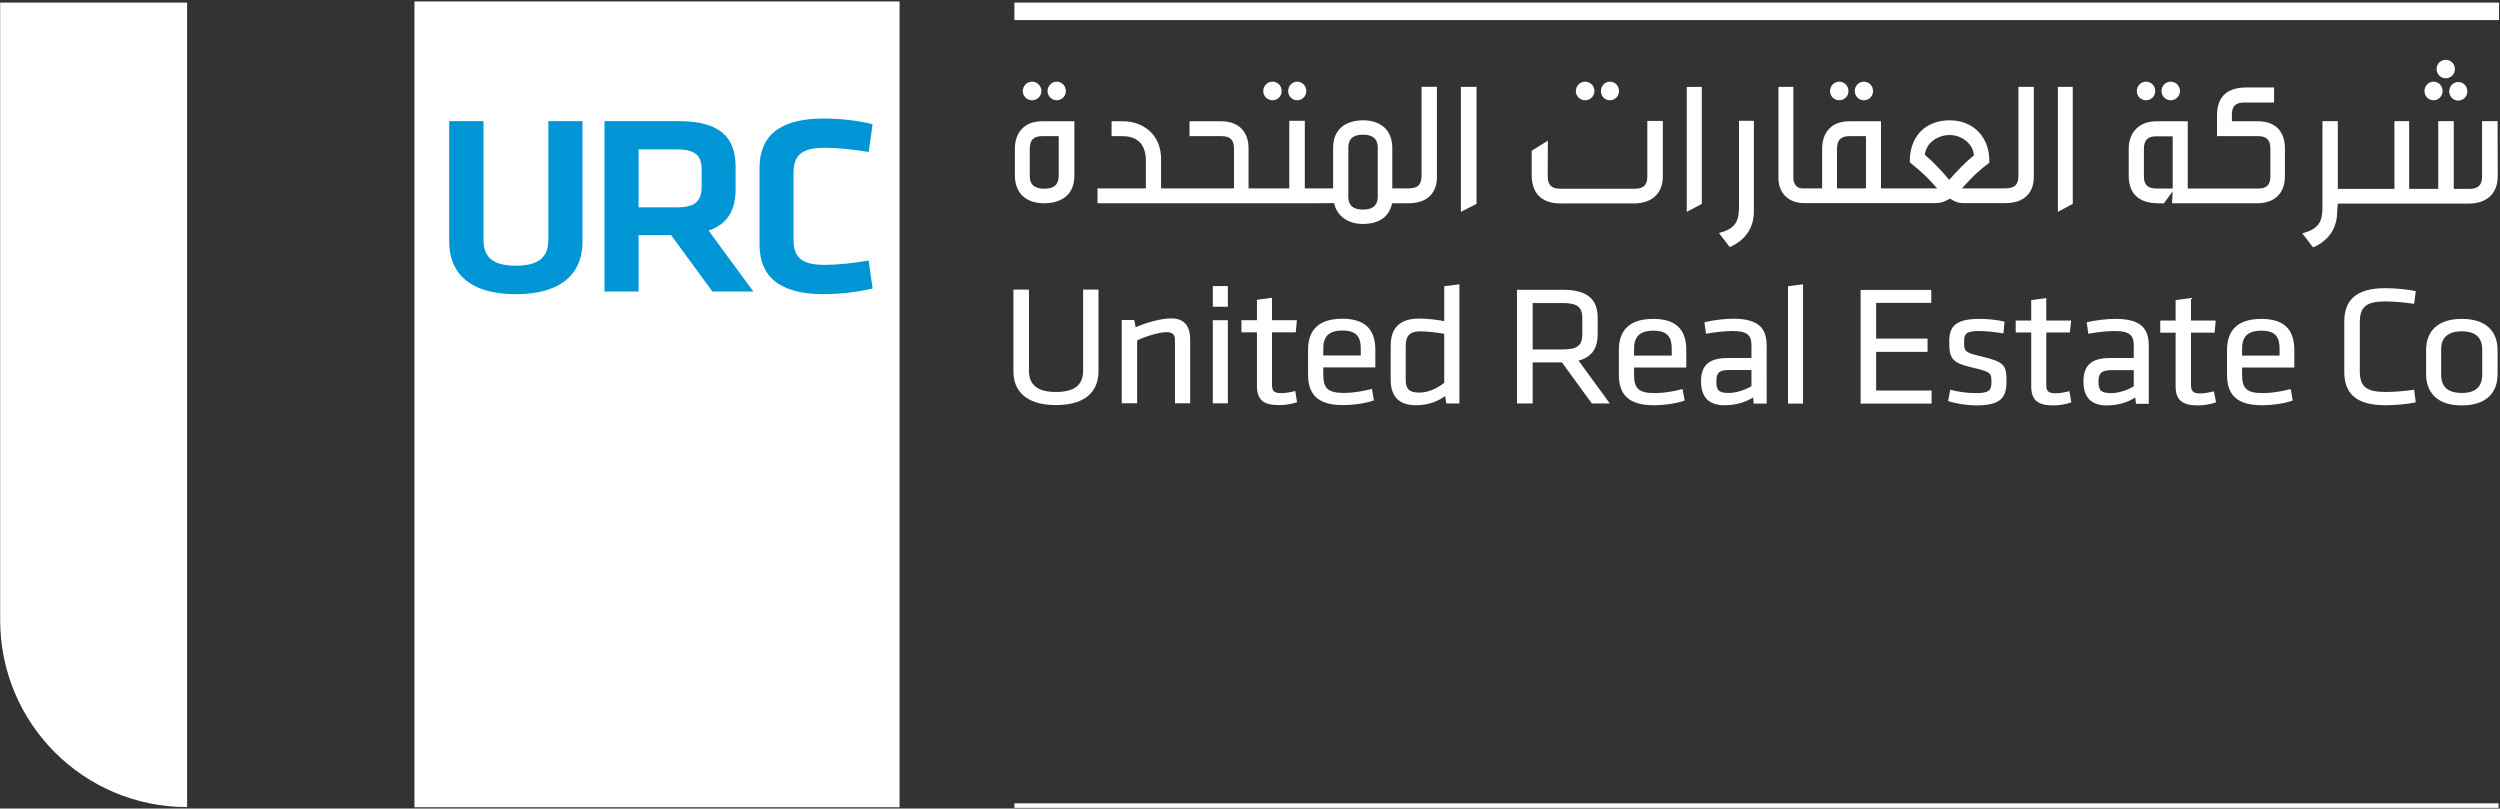
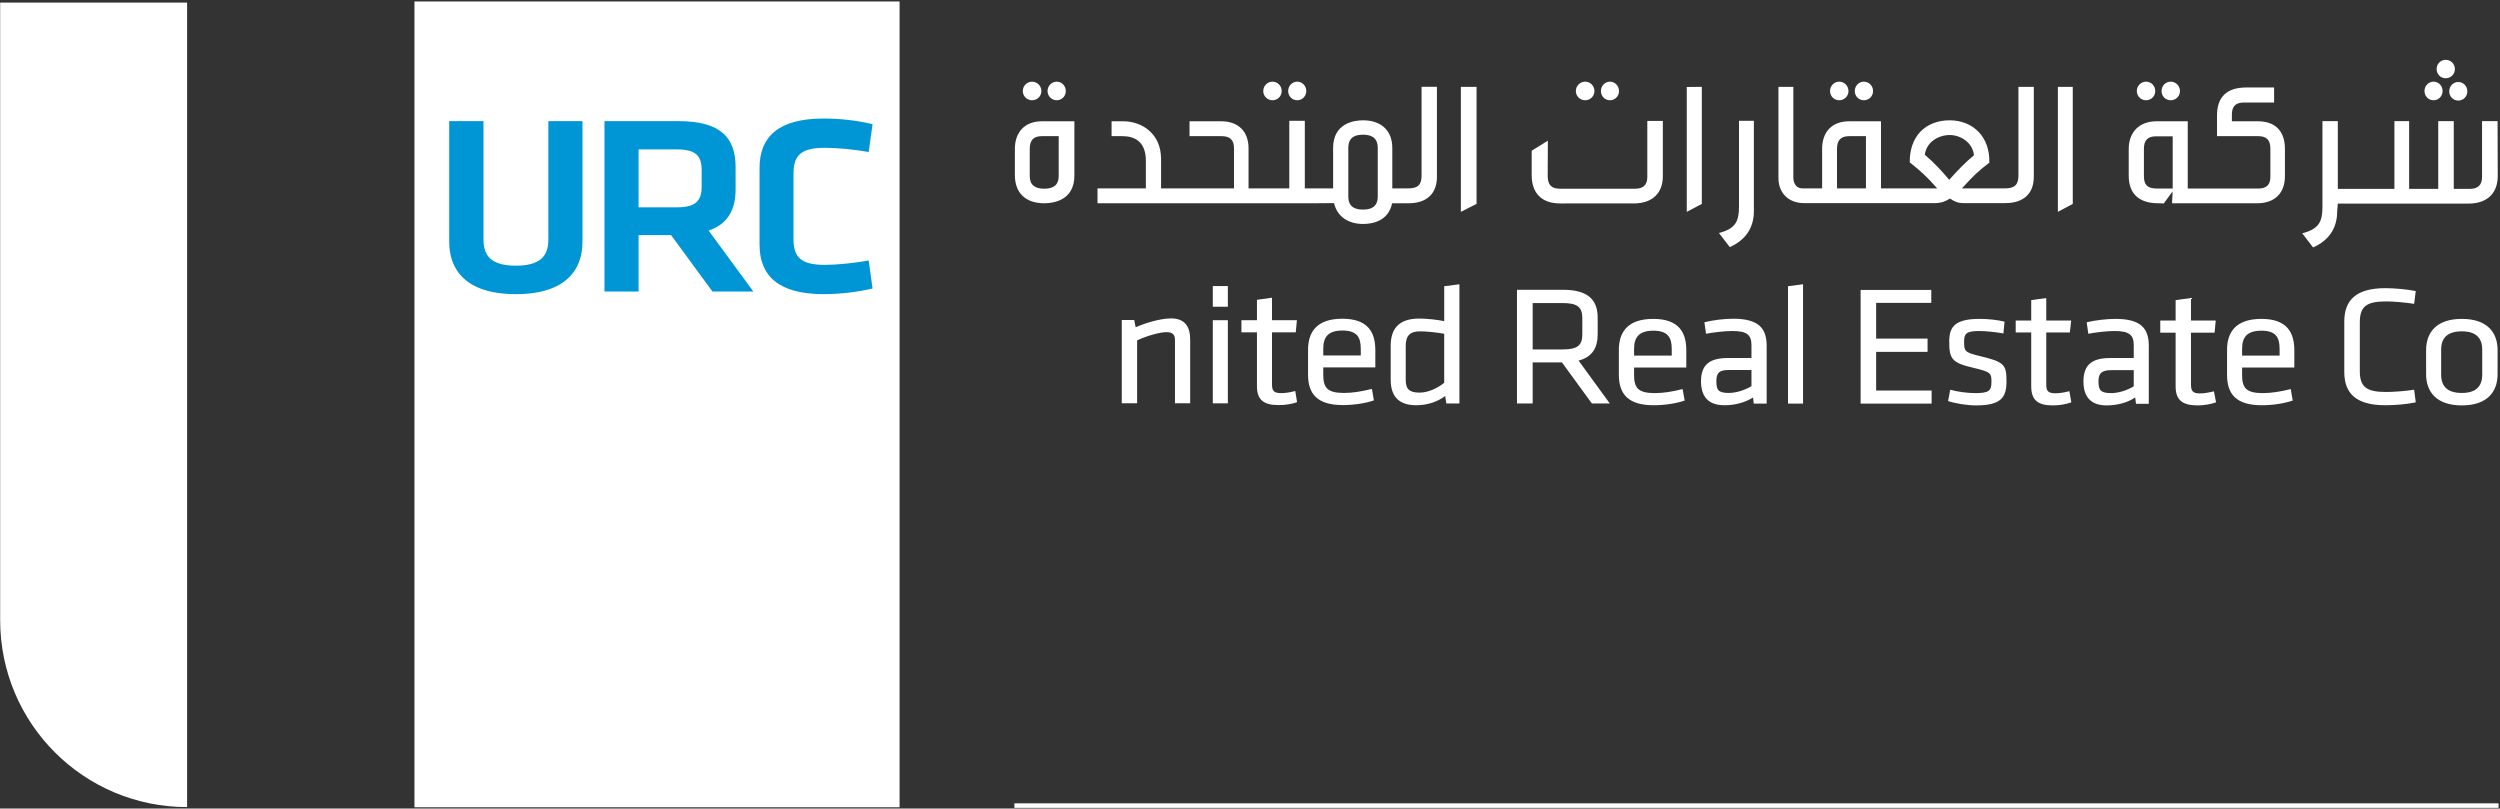
<svg xmlns="http://www.w3.org/2000/svg" version="1.2" viewBox="0 0 1546 500" width="1546" height="500">
  <rect x="0" y="0" width="1546" height="500" fill="#333333" stroke="none" />
  <title>URC</title>
  <style>
		.s0 { fill: #ffffff } 
		.s1 { fill: #0096d6 } 
	</style>
  <path fill-rule="evenodd" class="s0" d="m115.7 1.6h-115.6v381.9c0 63.9 51.7 115.6 115.6 115.6zm140.6-0.7v498.3h300v-498.3z" />
  <path fill-rule="evenodd" class="s1" d="m360.2 74.9v74.8c0 16.7-9.9 32.2-41.2 32.2-31.3 0-41.2-15.5-41.2-32.2v-74.8h21.2v73.3c0 10.3 5.1 16.1 20 16.1 14.9 0 20.1-5.8 20.1-16.1v-73.3zm80.4 105.4l-25.6-34.9h-20.1v34.9h-21.1v-105.4h45.7c25.9 0 35.4 10 35.4 28.5v13.7c0 12.7-5 21.6-16.7 25.5l27.7 37.7zm-21.9-87.9h-23.8v35.8h23.8c11.5 0 15.2-4 15.2-12.8v-10.4c0-8.9-4-12.6-15.2-12.6zm51 11.4c0-19.3 11.8-30.5 39.6-30.5 10.3 0 21 1.2 30.3 3.5l-2.4 17.2c-9-1.6-19.5-2.6-27.2-2.6-14.6 0-19.3 4.7-19.3 15.9v40.6c0 11.2 4.7 15.9 19.3 15.9 7.7 0 18.2-1.1 27.2-2.7l2.4 17.3c-9.3 2.2-20 3.5-30.3 3.5-27.8 0-39.6-11.3-39.6-30.6z" />
-   <path fill-rule="evenodd" class="s0" d="m1545.4 1.6v10.8h-918.1v-10.8zm-866.1 177.5v50.6c0 11.4-7 20.8-26.3 20.8-19.2 0-26.3-9.4-26.3-20.8v-50.6h9.6v50.1c0 8.6 5 13.2 16.7 13.2 11.8 0 16.8-4.6 16.8-13.2v-50.1z" />
  <path fill-rule="evenodd" class="s0" d="m726.6 249.4v-39.3c0-3.4-1.8-4.7-5.3-4.7-4 0-12.3 2.3-18.1 5.1v38.9h-9.5v-51.5h7.7l0.9 4.5c6-2.7 15.4-5.5 21.9-5.5 8.6 0 11.8 5.2 11.8 13.1v39.4zm23.4-72.5h9.3v12.8h-9.3zm0 21.1h9.3v51.4h-9.3zm52.1 50.7c-3.3 1.2-7.2 1.8-11.4 1.8-9.1 0-13.4-3.1-13.4-11.7v-33.3h-9.6v-7.5h9.6v-12.6l9.3-1.3v13.9h15.4l-0.7 7.5h-14.7v31.8c0 3.9 0.6 5.8 5.6 5.8 2.7 0 5.2-0.4 8.8-1.3zm29.1-5.7c5.3 0 11.2-1 17.2-2.5l1.2 7.1c-5.1 1.8-12.4 2.9-19.2 2.9-16.1 0-21.5-7.2-21.5-18.8v-15.4c0-10.7 5.1-19.2 21.2-19.2 16.1 0 20.4 8.7 20.4 19.4v10.7h-32.2v4.3c0 8.2 2.3 11.5 12.9 11.5zm-12.9-23.2h23.2v-4.2c0-7.2-2.5-11.2-11.4-11.2-8.7 0-11.8 4-11.8 11.2zm41.7-6c0-10.2 4.8-16.8 17.6-16.8 4.8 0 11.2 0.7 15.5 1.6v-21.6l9.4-1.2v73.7h-8.1l-0.7-4.6c-4.5 3.4-10.8 5.7-17.9 5.7-10.7 0-15.8-5.4-15.8-15.8zm33.1-7.4c-5-0.9-11.1-1.5-15-1.5-6.1 0-8.8 2.7-8.8 8.9v21.1c0 5.3 1.8 7.9 8.5 7.9 5.3 0 11.2-2.7 15.3-6.1zm72.8 17.7h-18.1v25.4h-9.7v-70.3h28.4c15.9 0 21.5 6.5 21.5 17.3v10.1c0 8.4-3.2 14.1-11.8 16.4l19.3 26.5h-11.1zm0.2-36.7h-18.3v28.7h18.3c9.3 0 12.4-2.4 12.4-9.3v-10.1c0-6.9-3.1-9.3-12.4-9.3zm57.3 55.7c5.4 0 11.3-1 17.1-2.5l1.3 7.1c-5.1 1.8-12.4 2.9-19.2 2.9-16 0-21.5-7.2-21.5-18.8v-15.4c0-10.7 5.1-19.2 21.3-19.2 16.1 0 20.4 8.7 20.4 19.4v10.7h-32.3v4.3c0 8.2 2.3 11.5 12.9 11.5zm-12.9-23.2h23.3v-4.2c0-7.2-2.6-11.2-11.4-11.2-8.7 0-11.9 4-11.9 11.2zm82 29.7h-8l-0.4-3.8c-4.9 3.1-11.1 4.8-17.7 4.8-10.2 0-14.5-5.6-14.5-14.8 0-10.6 5.7-14.4 16.7-14.4h14.5v-8c0-6.5-3.1-8.7-11.8-8.7-5.2 0-12.1 0.9-16.3 1.7l-1-7.1c5.1-1.3 12.1-2.2 17.8-2.2 15.5 0 20.7 5.7 20.7 16.7zm-9.4-20.8h-13.9c-5.8 0-7.8 1.6-7.8 6.8 0 5.3 0.9 7.4 7.6 7.4 4.7 0 9.9-1.7 14.1-4.2zm31.9-53v73.8h-9.3v-72.6zm35.6 3.5h43.7v8h-34.1v22.1h31.8v8.2h-31.8v23.9h34.3v8.1h-43.9zm71.4 71.4c-5.6 0-13-1.2-17.3-2.7l1.3-7c4.6 1.3 10.8 2.1 15.5 2.1 8.6 0 10-1.5 10-7 0-5.5-0.5-6.1-11.4-8.7-13.5-3.1-14.7-5.8-14.7-16.5 0-9.4 4.4-13.7 18.8-13.7 5.2 0 10.9 0.6 15.4 1.7l-0.7 7.3c-4.6-0.8-10.6-1.5-15.1-1.5-8 0-9.2 1.8-9.2 6.5 0 5.7 0.1 6.7 9.4 8.9 15.6 3.7 16.8 5.4 16.8 15.7 0 10-3.3 14.9-18.8 14.9zm58.9-1.9c-3.3 1.2-7.3 1.9-11.4 1.9-9.1 0-13.4-3.1-13.4-11.8v-33.3h-9.6v-7.4h9.6v-12.6l9.3-1.3v13.9h15.4l-0.8 7.4h-14.6v31.9c0 3.8 0.6 5.7 5.6 5.7 2.6 0 5.2-0.4 8.7-1.3zm47.9 0.9h-7.9l-0.5-3.9c-4.8 3.2-11.1 4.9-17.7 4.9-10.1 0-14.3-5.7-14.3-14.8 0-10.7 5.7-14.5 16.6-14.5h14.5v-8c0-6.4-3-8.7-11.9-8.7-5.2 0-11.9 0.9-16.2 1.7l-1-7.1c5-1.2 12-2.1 17.8-2.1 15.5 0 20.6 5.7 20.6 16.6zm-9.3-20.8h-13.8c-5.8 0-8 1.7-8 6.8 0 5.4 1.1 7.4 7.8 7.4 4.6 0 9.9-1.7 14-4.2zm50.9 19.9c-3.4 1.2-7.4 1.9-11.4 1.9-9.1 0-13.6-3.1-13.6-11.7v-33.3h-9.5v-7.5h9.5v-12.6l9.5-1.3v13.9h15.3l-0.7 7.5h-14.6v31.8c0 3.8 0.6 5.8 5.6 5.8 2.5 0 5.2-0.5 8.6-1.3zm29-5.7c5.3 0 11.3-1 17.2-2.5l1.2 7.1c-5.1 1.8-12.4 2.9-19.1 2.9-16.2 0-21.5-7.2-21.5-18.8v-15.4c0-10.7 5.1-19.2 21.3-19.2 16 0 20.3 8.7 20.3 19.4v10.7h-32.3v4.3c0 8.2 2.3 11.5 12.9 11.5zm-12.9-23.2h23.2v-4.2c0-7.2-2.5-11.2-11.2-11.2-8.9 0-12 4-12 11.2zm72.8 9.5c0 9.8 4 13 16.2 13 4.4 0 11.7-0.5 17.4-1.4l1 7.8c-5.3 1.2-13.2 1.8-18.8 1.8-18.1 0-25.4-7.3-25.4-20.6v-31.1c0-13.3 7.3-20.7 25.4-20.7 5.6 0 13.5 0.7 18.8 1.8l-1 7.9c-5.7-0.9-13-1.5-17.4-1.5-12.2 0-16.2 3.2-16.2 13zm63.1 21.3c-15.8 0-22.1-8.5-22.1-19.3v-14.9c0-10.8 6.3-19.3 22.1-19.3 15.8 0 22.1 8.5 22.1 19.3v14.9c0 10.8-6.3 19.3-22.1 19.3zm0-45.8c-8.6 0-12.8 3.8-12.8 11.3v15.5c0 7.5 4.2 11.3 12.8 11.3 8.4 0 12.6-3.8 12.6-11.3v-15.5c0-7.5-4.2-11.3-12.6-11.3zm-98.7-60.6c10.6-2.8 12.5-7.4 12.5-16.6v-52.8h9.5v41.9h35v-41.9h9.1v41.9h18v-41.9h9.6v41.9h9.9c5.1 0 7.6-2.4 7.6-7.4v-34.5h9.6l0.1 34c0 10.9-6.9 17-18 17h-80.9l-0.4 4.9c0 10.3-5.2 18-14.9 22.2zm96.5-82.1c-3.1 0-5.6-2.5-5.6-5.7 0-3.2 2.5-5.8 5.6-5.8 3.1 0 5.6 2.6 5.6 5.8 0 3.2-2.5 5.7-5.6 5.7z" />
  <path fill-rule="evenodd" class="s0" d="m1504.9 62c-3.1 0-5.6-2.5-5.6-5.7 0-3.2 2.5-5.8 5.6-5.8 3.1 0 5.6 2.6 5.6 5.8 0 3.2-2.5 5.7-5.6 5.7zm7.5-13.6c-3.1 0-5.6-2.5-5.6-5.7 0-3.2 2.5-5.7 5.6-5.7 3.2 0 5.7 2.5 5.7 5.7 0 3.2-2.5 5.7-5.7 5.7zm-177.7 77.3c-12 0-18.3-5.9-18.3-17.1v-16.5c0-10.5 6.7-17.1 17.1-17.1h19.4v41.6h43.6c5.1 0 7.5-2.3 7.5-7.2v-17.6c0-5.2-2.4-7.6-7.5-7.6h-25.5v-12.8c0-11.5 6.1-17.3 18.1-17.3h17.2v9.3h-18.4c-3.6 0-7.7 0.8-7.7 7.5v4.1h16c10.9 0 16.8 6.1 16.8 17.1v16.9c0 10.5-6.4 16.7-17.1 16.7h-52.7l0.3-6.1v-1.2l-5.4 7.4zm-1.4-41.4c-5.1 0-7.5 2.4-7.5 7.6v16.9c0 4.7 1.4 7.8 8.1 7.8h9.7v-32.3z" />
  <path fill-rule="evenodd" class="s0" d="m1342.4 62c-3.2 0-5.7-2.5-5.7-5.7 0-3.2 2.5-5.8 5.7-5.8 3.1 0 5.7 2.6 5.7 5.8 0 3.2-2.6 5.7-5.7 5.7zm-15.3 0c-3.1 0-5.7-2.5-5.7-5.7 0-3.2 2.6-5.8 5.7-5.8 3.2 0 5.7 2.6 5.7 5.8 0 3.2-2.5 5.7-5.7 5.7zm-45.3-8.3v72.4l-9.2 4.9v-77.3zm-67.6 71.9c-3.3 0-5.5-0.9-8.3-2.8-3.4 2-5.9 2.8-8.8 2.8h-81.6c-9.5 0-15.7-6.4-15.7-15.3v-56.6h9.2v56.2c0 1.5 0.5 6.6 5.8 6.6h12v-24.4c0-10.7 6.2-17.1 16.8-17.1h19.6v41.5h34.8l-0.6-0.6c-6.1-6.9-9.1-9.6-16.4-15.5-0.1-7.5 2-14.1 6.5-18.9 4.4-4.6 10.8-7.1 18.1-7.1 7.2 0 13.5 2.5 18 7.2 4.5 4.7 6.8 11.3 6.6 19-7.1 5.4-9.7 8-16.4 15.3l-0.6 0.6h26.6c6 0 8.4-2.2 8.4-7.9v-54.9h9.5v55.7c0 10.4-6.5 16.2-17.5 16.2zm-70.6-41.4c-5.2 0-7.6 2.4-7.6 7.9v24.4h17.9v-32.3zm62.1-0.7c-6.8 0-14.4 4.2-15.4 12.2 5.8 4.9 10.7 10.3 15.1 15.5 5.2-5.9 10.3-11.1 15.3-15.2-0.8-7.9-8.3-12.5-15-12.5z" />
  <path fill-rule="evenodd" class="s0" d="m1158.3 56.3c0-3.2-2.5-5.8-5.7-5.8-3.1 0-5.6 2.6-5.6 5.8 0 3.2 2.5 5.7 5.6 5.7 3.2 0 5.7-2.5 5.7-5.7zm-15.2 0c0-3.2-2.6-5.8-5.7-5.8-3.2 0-5.7 2.6-5.7 5.8 0 3.2 2.5 5.7 5.7 5.7 3.1 0 5.7-2.5 5.7-5.7zm-73.4 96.5c9.7-4.3 14.9-11.9 14.9-22.2v-55.9h-9.2v52.8c0 9.1-1.8 13.8-12.4 16.6zm-26.6-99v77.2l9.3-4.9v-72.4zm-32.7 72c11.1 0 17.9-6.1 17.9-16.8v-34.2h-9.6v34.7q0 7.2-7.5 7.2h-46.5c-5.4 0-7.6-2.4-7.6-8l0.1-21.7-10 6.2v15.1c0 11.3 6.3 17.5 17.6 17.5z" />
  <path fill-rule="evenodd" class="s0" d="m995.6 62c-3.1 0-5.6-2.5-5.6-5.7 0-3.2 2.5-5.8 5.6-5.8 3.1 0 5.6 2.6 5.6 5.8 0 3.2-2.5 5.7-5.6 5.7zm-15.3 0c-3.2 0-5.8-2.5-5.8-5.7 0-3.2 2.6-5.8 5.8-5.8 3.1 0 5.7 2.6 5.7 5.8 0 3.2-2.6 5.7-5.7 5.7zm-67.2-8.3v72.4l-9.7 4.9v-77.3zm-70.2 84.8c-9.5 0-16.2-5-17.9-12.9l-12.3 0.1h-134v-9.2h29.9v-17.1c0-12.5-7.7-15.2-14.6-15.2h-6.6v-9.2h7.3c11.1 0 23.3 7.3 23.3 23.3v18.2h45.1v-24.7c0-5.3-2.4-7.6-7.7-7.6h-19.8v-9.2h19.6c10.6 0 16.9 6.3 16.9 16.7v24.8h25.2v-41.8h9.6v41.8h17.5v-25c0-15.4 13.1-17.1 18.5-17.1 11.3 0 18.1 6.4 18.1 17.1v25h9.8c6 0 8.3-2.2 8.3-7.9v-54.9h9.5v55.7c0 10.4-6.4 16.3-17.5 16.3h-10.2c-2.4 11.2-12.3 12.8-18 12.8zm0-55.2c-3.9 0-9.1 0.9-9.1 8.1v30.2c0 7.1 5.2 8 9.1 8 3.8 0 9.1-0.9 9.1-8v-30.2c0-7.2-5.3-8.1-9.1-8.1z" />
  <path fill-rule="evenodd" class="s0" d="m802.2 62c-3.1 0-5.6-2.5-5.6-5.7 0-3.2 2.5-5.8 5.6-5.8 3.1 0 5.6 2.6 5.6 5.8 0 3.2-2.5 5.7-5.6 5.7zm-15.3 0c-3.1 0-5.7-2.5-5.7-5.7 0-3.2 2.6-5.8 5.7-5.8 3.2 0 5.7 2.6 5.7 5.8 0 3.2-2.5 5.7-5.7 5.7zm-141.1 63.7c-11.6 0-18.2-6.4-18.2-17.4v-16.2c0-10.6 6.3-17.1 16.7-17.1h20.1v33.6c0 15.4-13.1 17.1-18.6 17.1zm-1.5-41.5c-5.1 0-7.5 2.4-7.5 7.9v16.8c0 5.3 3 7.8 9 7.8 5.9 0 8.9-2.5 8.9-7.8v-24.7z" />
  <path fill-rule="evenodd" class="s0" d="m659.1 56.3c0-3.2-2.5-5.8-5.6-5.8-3.1 0-5.7 2.6-5.7 5.8 0 3.2 2.6 5.7 5.7 5.7 3.1 0 5.6-2.5 5.6-5.7zm-15.1 0c0-3.2-2.6-5.8-5.8-5.8-3.1 0-5.7 2.6-5.7 5.8 0 3.2 2.6 5.7 5.7 5.7 3.2 0 5.8-2.5 5.8-5.7zm-16.7 440.5v2.8h917.8v-2.8z" />
</svg>